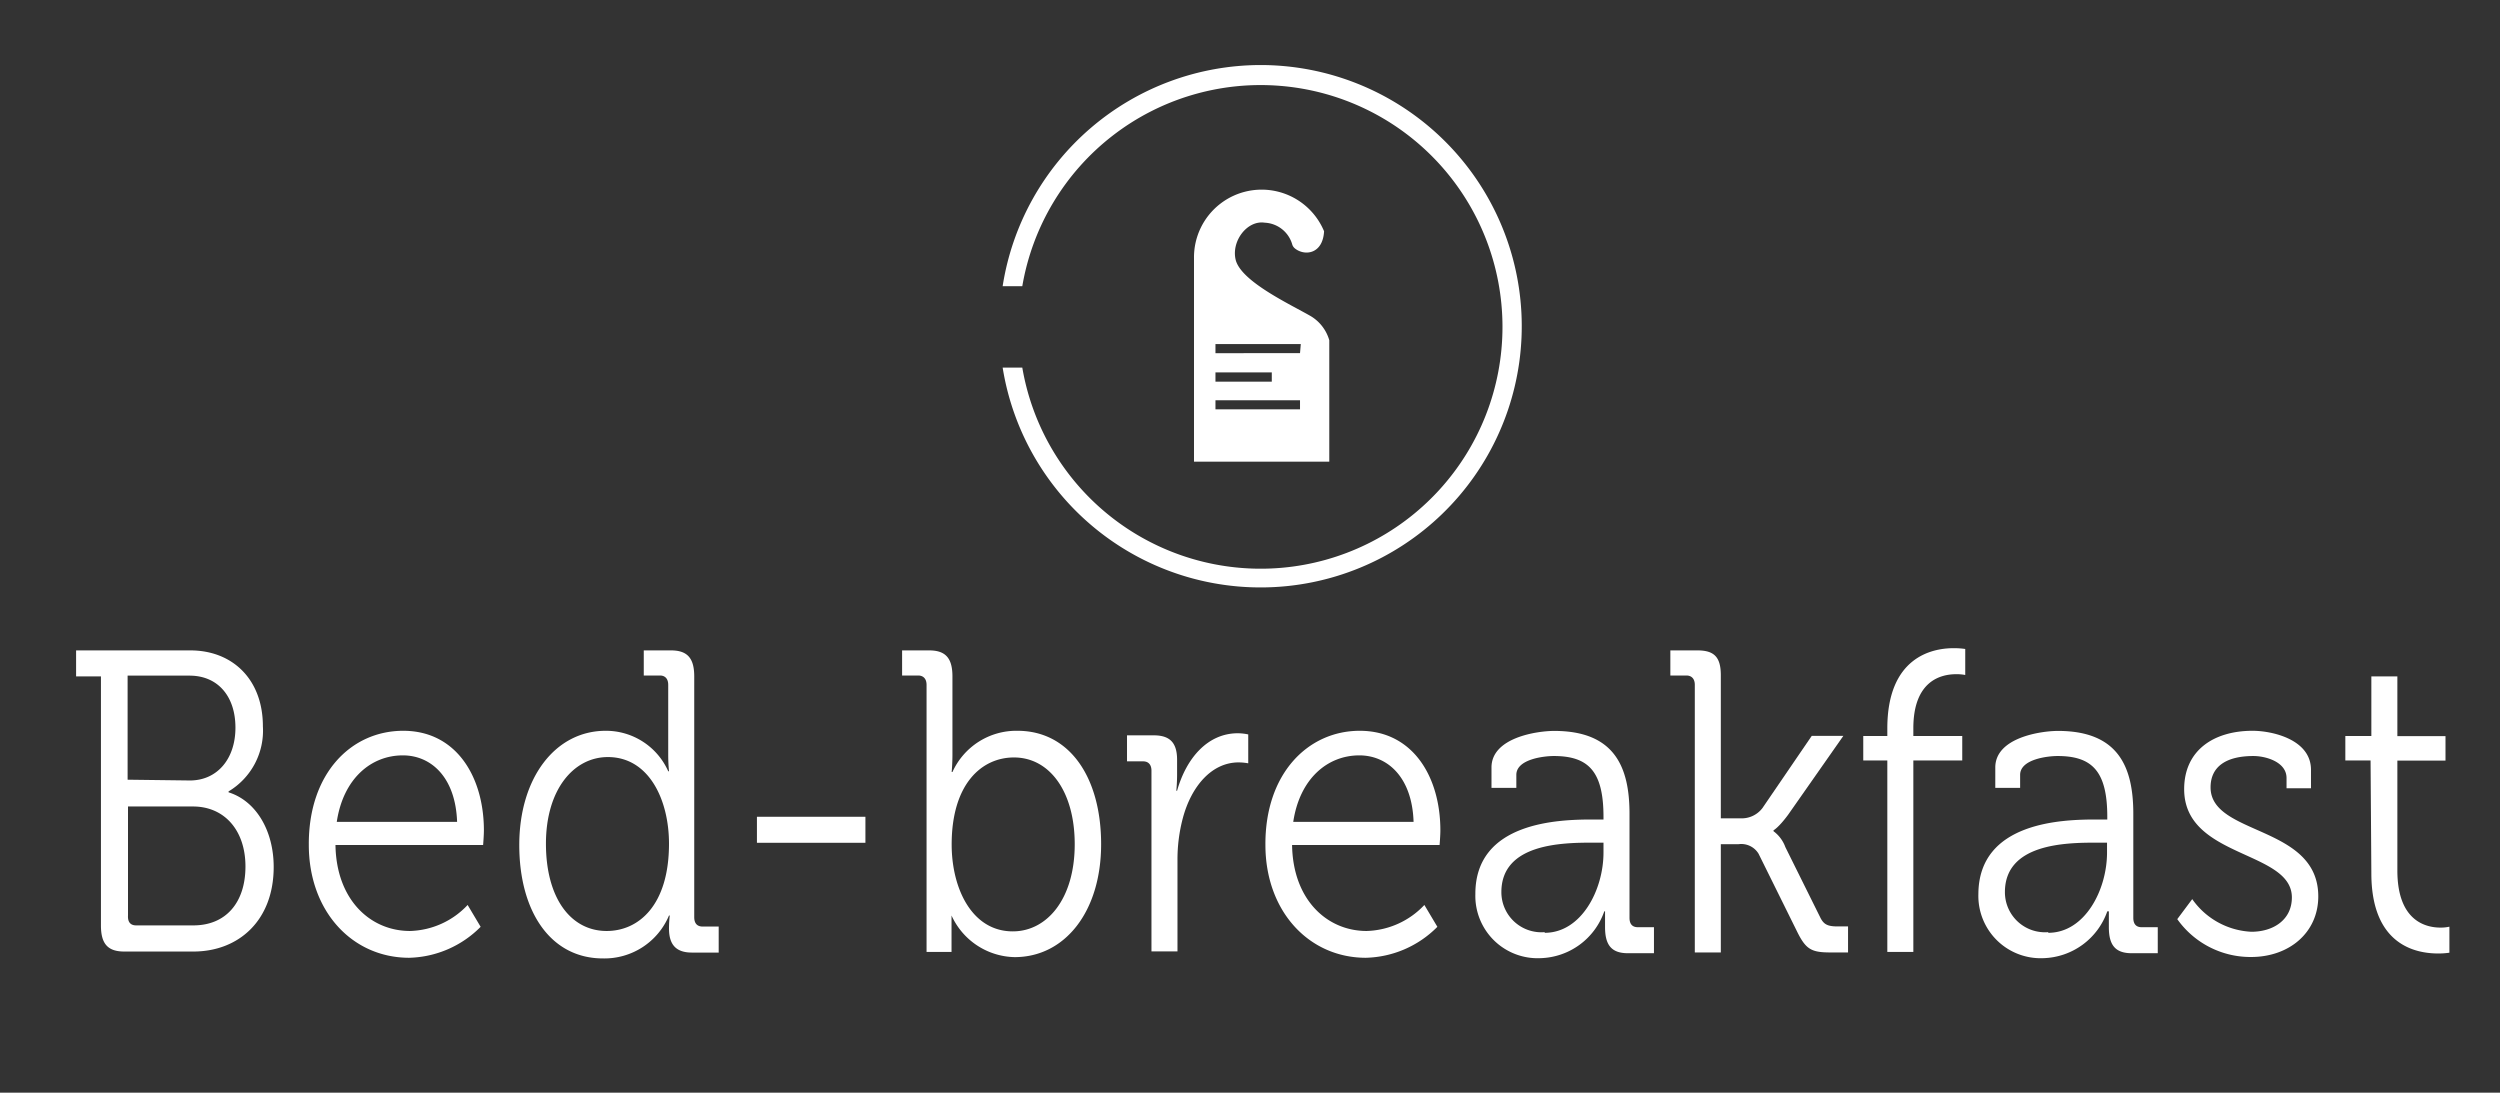
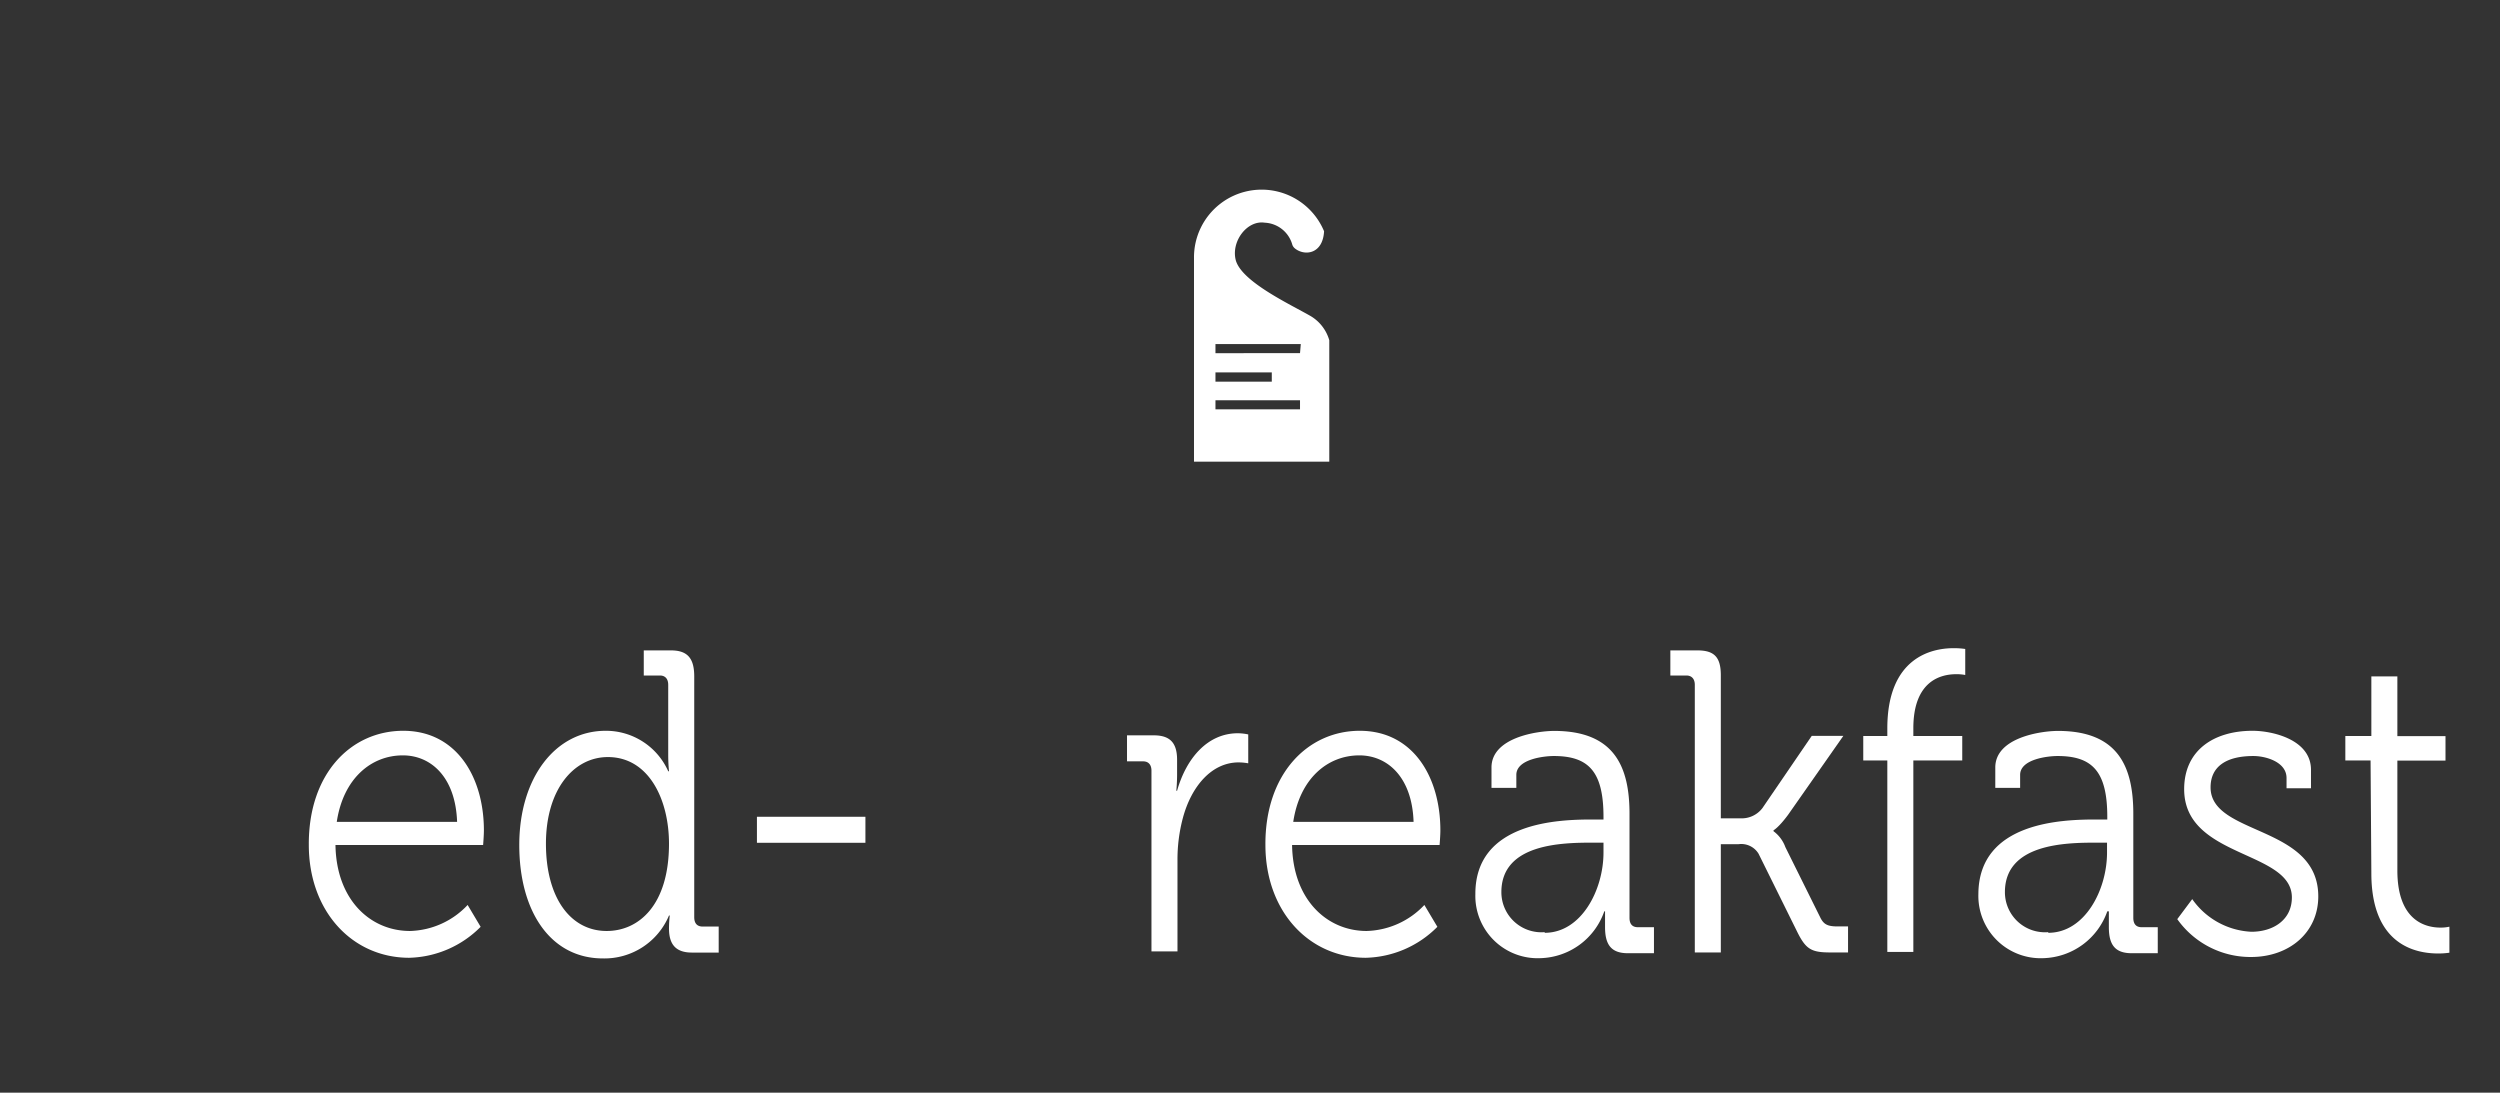
<svg xmlns="http://www.w3.org/2000/svg" id="Layer_1" data-name="Layer 1" viewBox="0 0 192.19 84">
  <rect x="0" y="0" width="192.19" height="84" fill="#333333" stroke="none" />
  <defs>
    <style>.cls-1{fill:#fff;}</style>
  </defs>
  <title>Whiteweb</title>
-   <path class="cls-1" d="M7.76,52H5.85V50h8.78c3.23,0,5.58,2.21,5.58,5.84a5.44,5.44,0,0,1-2.64,5v.07c2.11.66,3.47,2.94,3.47,5.74,0,4.13-2.71,6.5-6.17,6.5H9.55c-1.26,0-1.79-.59-1.79-2Zm6.84,8c2.09,0,3.5-1.65,3.5-4.06s-1.35-4-3.53-4H9.81v8ZM10.46,71.14h4.41c2.49,0,4-1.75,4-4.53S17.25,62,14.84,62h-5v8.38C9.81,70.9,10.05,71.14,10.46,71.14Z" />
  <path class="cls-1" d="M31,56.18c4.08,0,6.2,3.54,6.2,7.66,0,.4-.06,1.12-.06,1.12H25.79c.06,4.2,2.67,6.61,5.73,6.61a6.29,6.29,0,0,0,4.43-2l1,1.68a8,8,0,0,1-5.49,2.38c-4.38,0-7.72-3.57-7.72-8.68C23.71,59.45,27,56.18,31,56.18Zm4.14,7c-.12-3.43-2-5.11-4.17-5.11-2.44,0-4.58,1.78-5.08,5.11Z" />
  <path class="cls-1" d="M46.56,56.18a5.24,5.24,0,0,1,4.81,3.11h.06s-.06-.56-.06-1.26V52.65c0-.46-.23-.72-.64-.72H49.49V50h2.09c1.26,0,1.79.59,1.79,2V70.51c0,.49.24.72.65.72h1.23v2H53.19c-1.23,0-1.76-.62-1.76-1.85a8.4,8.4,0,0,1,.06-1h-.06a5.38,5.38,0,0,1-5.08,3.3c-4,0-6.43-3.57-6.43-8.72S42.68,56.18,46.56,56.18Zm4.87,8.68c0-3.36-1.53-6.66-4.7-6.66-2.61,0-4.76,2.47-4.76,6.66s1.91,6.71,4.67,6.71C49.11,71.57,51.43,69.58,51.43,64.86Z" />
  <path class="cls-1" d="M58.19,62.79h8.34v2H58.19Z" />
-   <path class="cls-1" d="M71.23,52.65c0-.46-.24-.72-.65-.72H69.35V50h2.08c1.26,0,1.79.59,1.79,2v6c0,.76-.06,1.35-.06,1.35h.06a5.39,5.39,0,0,1,5-3.17c4,0,6.43,3.57,6.43,8.72S81.89,73.58,78,73.58a5.45,5.45,0,0,1-4.85-3.2h0s0,.56,0,1.35v1.45H71.23ZM77.86,71.6c2.62,0,4.76-2.48,4.76-6.7,0-4.06-1.94-6.67-4.67-6.67-2.46,0-4.79,2-4.79,6.7C73.16,68.26,74.69,71.6,77.86,71.6Z" />
  <path class="cls-1" d="M88.52,59.25c0-.46-.23-.72-.64-.72H86.64v-2H88.7c1.23,0,1.79.56,1.79,1.88v1.12c0,.7-.06,1.26-.06,1.26h.06c.71-2.51,2.35-4.42,4.67-4.42a4,4,0,0,1,.8.09v2.22a4.41,4.41,0,0,0-.74-.07c-2.08,0-3.64,1.85-4.29,4.29a12.41,12.41,0,0,0-.41,3.24v7h-2Z" />
  <path class="cls-1" d="M104.53,56.18c4.09,0,6.2,3.54,6.2,7.66,0,.4-.06,1.12-.06,1.12H99.33c.06,4.2,2.68,6.61,5.73,6.61a6.33,6.33,0,0,0,4.44-2l1,1.68a8,8,0,0,1-5.5,2.38c-4.37,0-7.72-3.57-7.72-8.68C97.25,59.45,100.57,56.18,104.53,56.18Zm4.14,7c-.11-3.43-2-5.11-4.17-5.11-2.44,0-4.58,1.78-5.08,5.11Z" />
  <path class="cls-1" d="M122.45,63h.82v-.2c0-3.46-1.12-4.68-3.82-4.68-.73,0-2.88.23-2.88,1.45v1h-1.91V59c0-2.31,3.53-2.81,4.82-2.81,4.67,0,5.79,2.81,5.79,6.37v8c0,.49.23.72.64.72h1.24v2h-2c-1.26,0-1.76-.62-1.76-2,0-.72,0-1.22,0-1.22h-.06a5.35,5.35,0,0,1-4.91,3.6,4.79,4.79,0,0,1-5-4.92C113.4,63.15,119.89,63,122.45,63Zm-3.7,8.71c2.82,0,4.52-3.3,4.52-6.17v-.76h-.85c-2.32,0-7,.07-7,3.8A3.08,3.08,0,0,0,118.75,71.66Z" />
  <path class="cls-1" d="M130.29,52.65c0-.46-.24-.72-.65-.72h-1.23V50h2.08c1.27,0,1.8.49,1.8,1.91v11h1.52a2,2,0,0,0,1.68-.79l3.79-5.55h2.43l-4.25,6.07c-.74,1-1.12,1.19-1.12,1.19v.07a2.65,2.65,0,0,1,.91,1.22l2.67,5.38c.27.56.56.72,1.35.72h.8v2h-1.38c-1.47,0-1.88-.26-2.56-1.65l-2.94-5.94a1.55,1.55,0,0,0-1.55-.73h-1.35v8.32h-2Z" />
  <path class="cls-1" d="M145.09,58.46h-1.85V56.58h1.85V56c0-5.48,3.44-6.17,5.08-6.17a6,6,0,0,1,.91.06v2a3.43,3.43,0,0,0-.7-.06c-1.12,0-3.29.46-3.29,4.16v.59h3.76v1.88h-3.76V73.18h-2Z" />
  <path class="cls-1" d="M161.16,63H162v-.2c0-3.46-1.12-4.68-3.82-4.68-.73,0-2.88.23-2.88,1.45v1h-1.91V59c0-2.31,3.53-2.81,4.82-2.81,4.67,0,5.79,2.81,5.79,6.37v8c0,.49.23.72.64.72h1.24v2h-2c-1.26,0-1.76-.62-1.76-2,0-.72,0-1.22,0-1.22H162a5.37,5.37,0,0,1-4.91,3.6,4.79,4.79,0,0,1-5-4.92C152.11,63.15,158.6,63,161.16,63Zm-3.7,8.71c2.82,0,4.52-3.3,4.52-6.17v-.76h-.85c-2.32,0-7,.07-7,3.8A3.08,3.08,0,0,0,157.46,71.66Z" />
  <path class="cls-1" d="M168.53,69.12a5.88,5.88,0,0,0,4.55,2.51c1.65,0,3.11-.89,3.11-2.64,0-3.63-8.28-3-8.28-8.32,0-3,2.29-4.49,5.26-4.49,1.5,0,4.49.66,4.49,3v1.42h-1.88v-.79c0-1.23-1.58-1.69-2.55-1.69-2.06,0-3.29.79-3.29,2.41,0,3.73,8.28,2.87,8.28,8.38,0,2.78-2.23,4.66-5.17,4.66a6.9,6.9,0,0,1-5.67-2.91Z" />
  <path class="cls-1" d="M182.24,58.46H180.3V56.58h2V52h2v4.59h3.7v1.88h-3.7v8.45c0,3.9,2.2,4.39,3.32,4.39a3,3,0,0,0,.68-.07v2a5.79,5.79,0,0,1-.86.06c-1.7,0-5.14-.62-5.14-6.17Z" />
  <path class="cls-1" d="M100.76,24.3C99.18,23.39,95.45,21.66,95,20c-.37-1.44.87-3.09,2.23-2.88a2.31,2.31,0,0,1,2.12,1.7.63.63,0,0,0,.2.28c.73.59,2.14.46,2.24-1.32h0a5.2,5.2,0,0,0-10,2.05V35.49h10.4V26.16A3.18,3.18,0,0,0,100.76,24.3Zm-7.32,4.33h4.33v.71H93.44Zm6.5,2.84h-6.5v-.7h6.5Zm0-4.32H93.44v-.7H100Z" />
-   <path class="cls-1" d="M96.92,5a20.09,20.09,0,0,0-19.84,17h1.51a18.59,18.59,0,1,1,0,6.26H77.08A20.08,20.08,0,1,0,96.92,5Z" />
</svg>